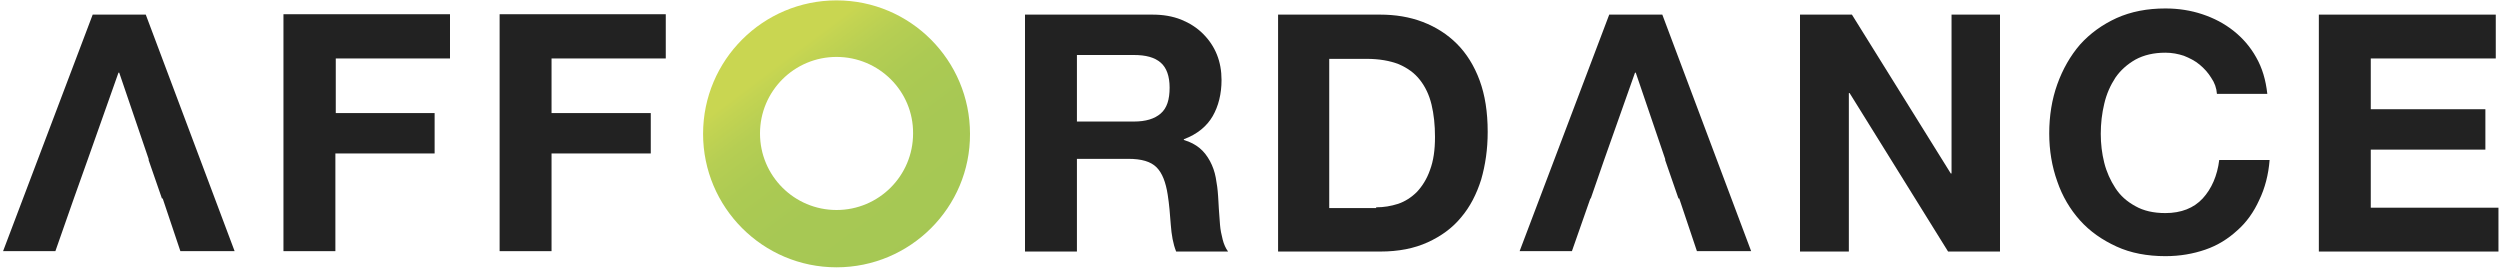
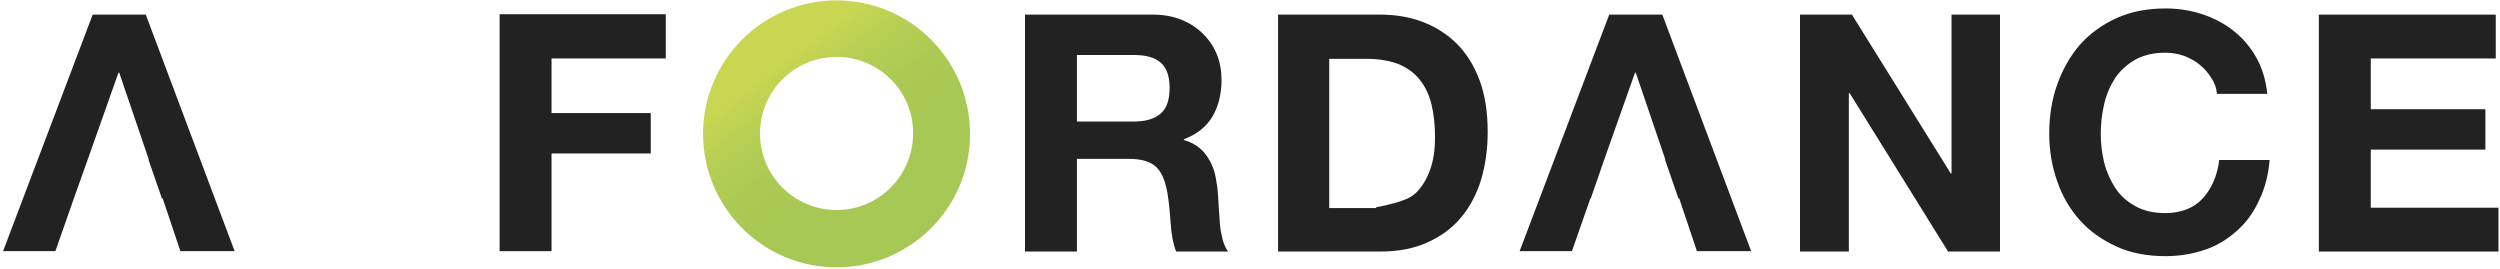
<svg xmlns="http://www.w3.org/2000/svg" width="650px" height="70px" viewBox="0 0 650 70" version="1.1">
  <title>LOGO-AFFORDANCE</title>
  <desc>Created with Sketch.</desc>
  <defs>
    <linearGradient x1="96.552%" y1="111.484%" x2="29.553%" y2="22.713%" id="linearGradient-1">
      <stop stop-color="#A5C754" offset="0%" />
      <stop stop-color="#A7C854" offset="53.19%" />
      <stop stop-color="#ACCA53" offset="72.35%" />
      <stop stop-color="#B6CE53" offset="86.01%" />
      <stop stop-color="#C4D452" offset="96.97%" />
      <stop stop-color="#C9D651" offset="100%" />
    </linearGradient>
  </defs>
  <g id="Page-1" stroke="none" stroke-width="1" fill="none" fill-rule="evenodd">
    <g id="LOGO-AFFORDANCE" fill-rule="nonzero">
-       <polygon id="Path" fill="#222222" points="117 3.8 117 15.2 87.3 15.2 87.3 29.4 113 29.4 113 39.9 87.2 39.9 87.2 65.3 73.7 65.3 73.7 3.7 117 3.7" />
      <polygon id="Path" fill="#222222" points="173.1 3.8 173.1 15.2 143.4 15.2 143.4 29.4 169.2 29.4 169.2 39.9 143.4 39.9 143.4 65.3 129.9 65.3 129.9 3.7 173.1 3.7" />
      <path d="M299.6,3.8 C302.4,3.8 304.8,4.2 307.1,5.1 C309.3,6 311.2,7.2 312.8,8.8 C314.4,10.4 315.6,12.2 316.4,14.2 C317.2,16.2 317.6,18.4 317.6,20.8 C317.6,24.4 316.8,27.6 315.3,30.2 C313.8,32.8 311.3,34.9 307.8,36.2 L307.8,36.4 C309.5,36.9 310.8,37.6 311.9,38.5 C313,39.4 313.9,40.6 314.6,41.9 C315.3,43.2 315.8,44.6 316.1,46.2 C316.4,47.8 316.6,49.3 316.7,50.9 C316.8,51.9 316.8,53 316.9,54.3 C317,55.6 317.1,57 317.2,58.4 C317.3,59.8 317.6,61.1 317.9,62.3 C318.2,63.5 318.7,64.6 319.3,65.4 L305.8,65.4 C305,63.4 304.6,61.1 304.4,58.4 C304.2,55.7 304,53.1 303.6,50.6 C303.1,47.4 302.2,45 300.7,43.5 C299.2,42 296.8,41.3 293.4,41.3 L280,41.3 L280,65.4 L266.5,65.4 L266.5,3.8 L299.6,3.8 L299.6,3.8 Z M294.8,31.6 C297.9,31.6 300.2,30.9 301.8,29.5 C303.4,28.1 304.1,25.9 304.1,22.8 C304.1,19.8 303.3,17.6 301.8,16.3 C300.2,14.9 297.9,14.3 294.8,14.3 L280,14.3 L280,31.6 L294.8,31.6 Z" id="Shape" fill="#222222" />
-       <path d="M358.8,3.8 C362.8,3.8 366.5,4.4 369.9,5.7 C373.3,7 376.3,8.9 378.8,11.4 C381.3,13.9 383.3,17.1 384.7,20.9 C386.1,24.7 386.8,29.1 386.8,34.3 C386.8,38.8 386.2,42.9 385.1,46.7 C383.9,50.5 382.2,53.8 379.9,56.5 C377.6,59.3 374.7,61.4 371.2,63 C367.7,64.6 363.6,65.4 358.9,65.4 L332.3,65.4 L332.3,3.8 L358.8,3.8 L358.8,3.8 Z M357.8,53.9 C359.8,53.9 361.6,53.6 363.5,53 C365.3,52.4 367,51.3 368.4,49.9 C369.8,48.4 371,46.5 371.8,44.2 C372.7,41.8 373.1,39 373.1,35.6 C373.1,32.5 372.8,29.7 372.2,27.2 C371.6,24.7 370.6,22.6 369.2,20.8 C367.8,19 366,17.7 363.7,16.7 C361.4,15.8 358.6,15.3 355.3,15.3 L345.6,15.3 L345.6,54.1 L357.8,54.1 L357.8,53.9 Z" id="Shape" fill="#222222" />
+       <path d="M358.8,3.8 C362.8,3.8 366.5,4.4 369.9,5.7 C373.3,7 376.3,8.9 378.8,11.4 C381.3,13.9 383.3,17.1 384.7,20.9 C386.1,24.7 386.8,29.1 386.8,34.3 C386.8,38.8 386.2,42.9 385.1,46.7 C383.9,50.5 382.2,53.8 379.9,56.5 C377.6,59.3 374.7,61.4 371.2,63 C367.7,64.6 363.6,65.4 358.9,65.4 L332.3,65.4 L332.3,3.8 L358.8,3.8 L358.8,3.8 Z M357.8,53.9 C365.3,52.4 367,51.3 368.4,49.9 C369.8,48.4 371,46.5 371.8,44.2 C372.7,41.8 373.1,39 373.1,35.6 C373.1,32.5 372.8,29.7 372.2,27.2 C371.6,24.7 370.6,22.6 369.2,20.8 C367.8,19 366,17.7 363.7,16.7 C361.4,15.8 358.6,15.3 355.3,15.3 L345.6,15.3 L345.6,54.1 L357.8,54.1 L357.8,53.9 Z" id="Shape" fill="#222222" />
      <polygon id="Path" fill="#222222" points="481.5 3.8 507.2 45.1 507.4 45.1 507.4 3.8 520 3.8 520 65.4 506.5 65.4 480.9 24.2 480.7 24.2 480.7 65.4 468 65.4 468 3.8" />
      <path d="M574.9,20.2 C574.1,18.9 573.1,17.8 571.9,16.8 C570.7,15.8 569.3,15.1 567.8,14.5 C566.3,14 564.7,13.7 563,13.7 C560,13.7 557.4,14.3 555.2,15.5 C553.1,16.7 551.3,18.3 550,20.2 C548.7,22.2 547.7,24.4 547.1,27 C546.5,29.5 546.2,32.1 546.2,34.8 C546.2,37.4 546.5,39.9 547.1,42.3 C547.7,44.7 548.7,46.9 550,48.9 C551.3,50.9 553,52.4 555.2,53.6 C557.3,54.8 559.9,55.4 563,55.4 C567.1,55.4 570.4,54.1 572.7,51.6 C575,49.1 576.5,45.7 577,41.6 L590.1,41.6 C589.8,45.4 588.9,48.9 587.4,52 C586,55.1 584.1,57.8 581.7,59.9 C579.3,62.1 576.6,63.8 573.4,64.9 C570.2,66 566.8,66.6 563,66.6 C558.3,66.6 554,65.8 550.3,64.1 C546.6,62.4 543.4,60.2 540.8,57.3 C538.2,54.4 536.2,51 534.9,47.2 C533.5,43.3 532.8,39.1 532.8,34.7 C532.8,30.1 533.5,25.8 534.9,21.9 C536.3,18 538.3,14.5 540.8,11.6 C543.4,8.7 546.6,6.4 550.3,4.7 C554.1,3 558.3,2.2 563,2.2 C566.4,2.2 569.6,2.7 572.6,3.7 C575.6,4.7 578.3,6.1 580.7,8 C583.1,9.9 585.1,12.2 586.6,14.9 C588.2,17.7 589.1,20.8 589.5,24.4 L576.4,24.4 C576.3,22.9 575.8,21.5 574.9,20.2 Z" id="Path" fill="#222222" />
      <polygon id="Path" fill="#222222" points="648.9 3.8 648.9 15.2 616.4 15.2 616.4 28.4 646.2 28.4 646.2 38.9 616.4 38.9 616.4 54 649.6 54 649.6 65.4 602.9 65.4 602.9 3.8 648.9 3.8" />
      <polygon id="Path" fill="#222222" points="37.9 3.8 24.1 3.8 0.8 65.3 14.4 65.3 19.2 51.6 19.2 51.6 22.8 41.5 22.8 41.5 30.8 18.9 31 18.9 38.7 41.5 38.6 41.5 42.1 51.6 42.3 51.6 46.9 65.3 61 65.3" />
      <polygon id="Path" fill="#222222" points="432.2 3.8 418.4 3.8 395.1 65.3 408.7 65.3 413.5 51.6 413.6 51.6 417.1 41.5 417.1 41.5 425.1 18.9 425.3 18.9 433 41.5 432.9 41.5 436.4 51.6 436.6 51.6 441.2 65.3 455.3 65.3" />
      <path d="M217.5,69.5 C198.3,69.5 182.8,53.9 182.8,34.8 C182.8,15.6 198.4,0.1 217.5,0.1 C236.7,0.1 252.2,15.7 252.2,34.8 C252.3,53.9 236.7,69.5 217.5,69.5 Z M217.5,14.8 C206.5,14.8 197.6,23.7 197.6,34.7 C197.6,45.7 206.5,54.6 217.5,54.6 C228.5,54.6 237.4,45.7 237.4,34.7 C237.5,23.7 228.5,14.8 217.5,14.8 Z" id="Shape" fill="url(#linearGradient-1)" />
    </g>
  </g>
</svg>